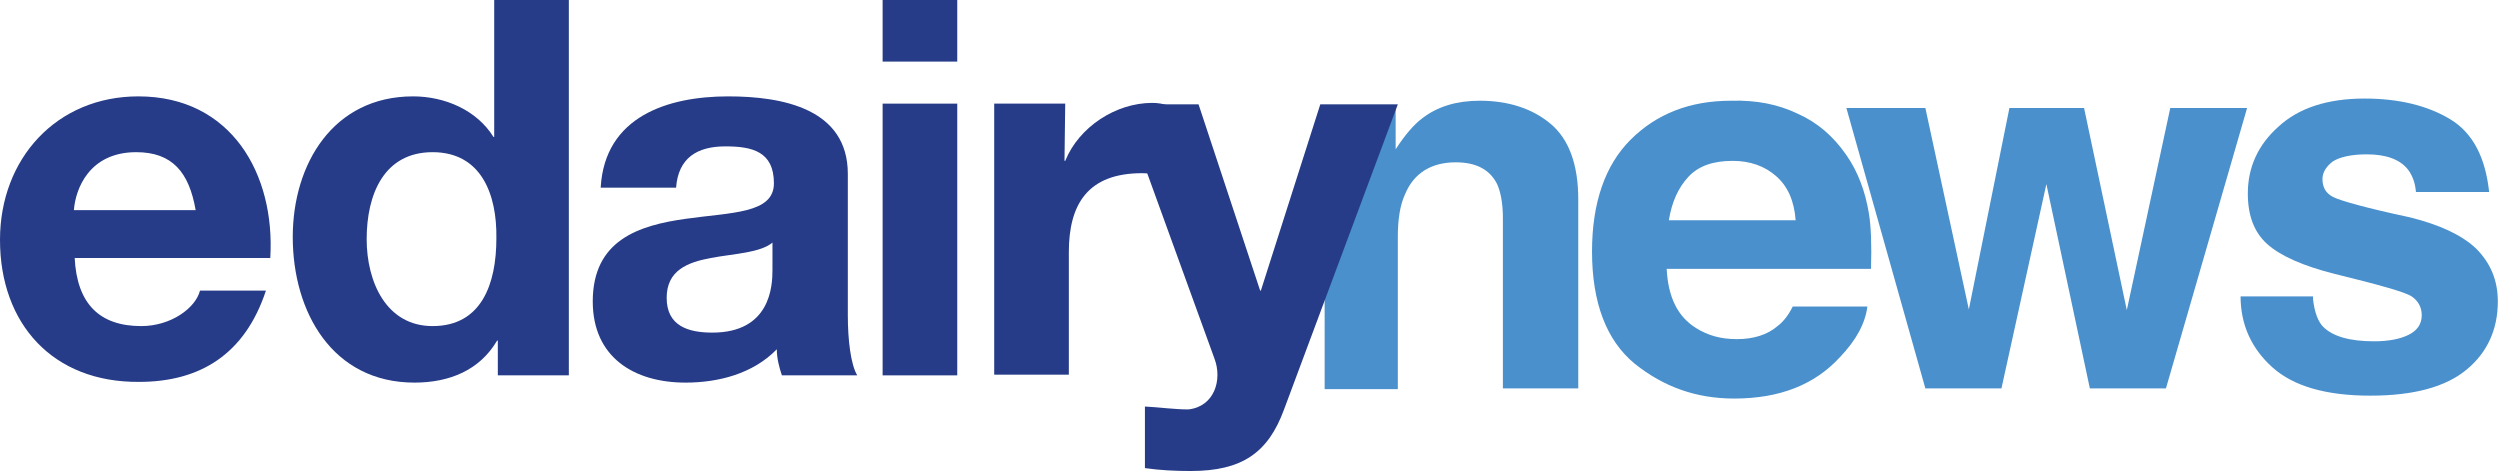
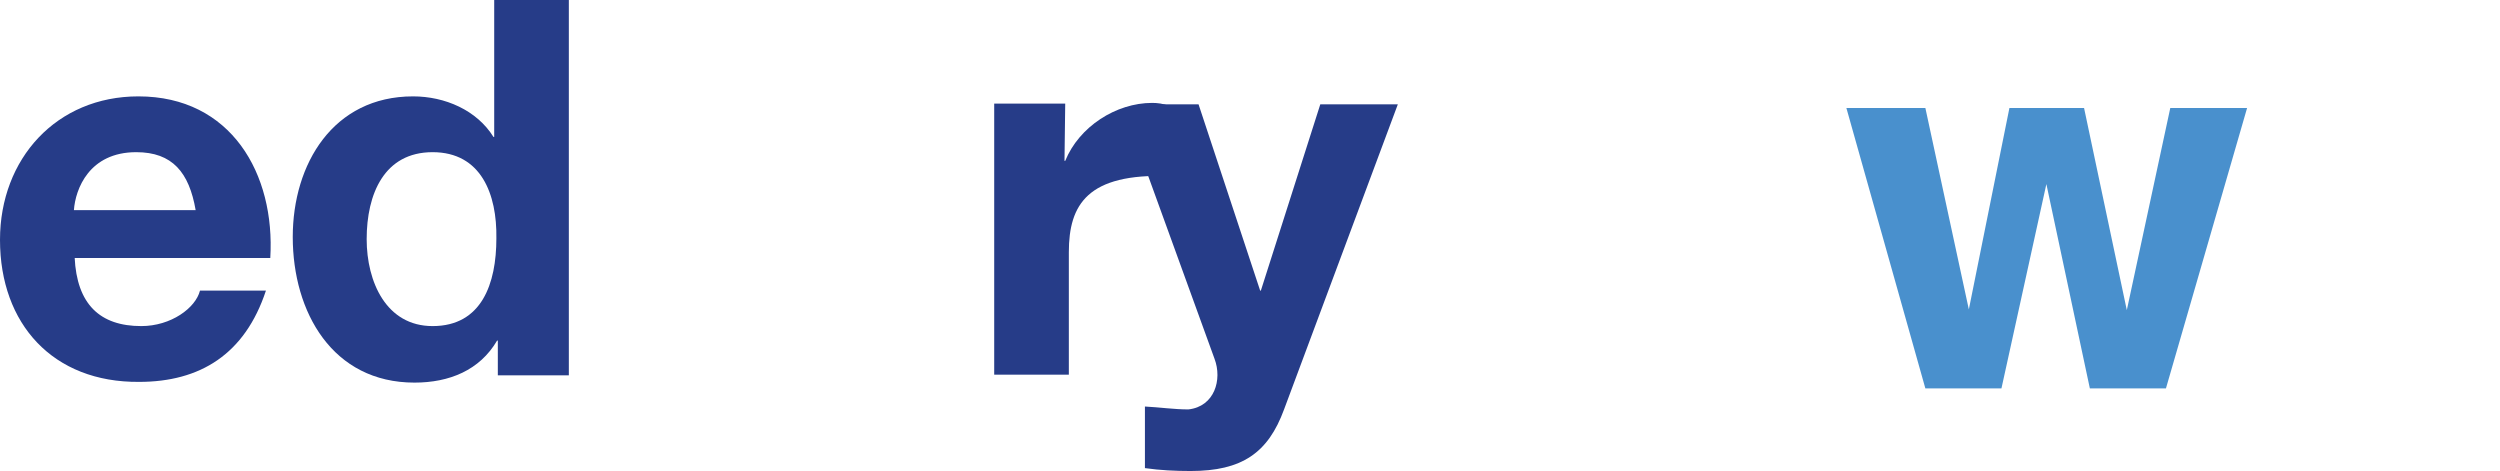
<svg xmlns="http://www.w3.org/2000/svg" width="345" height="65" viewBox="0 0 345 65" fill="none">
-   <path d="M214 17.1C216.5 19.2 217.8 22.7 217.8 27.5V53.6H207.4V30.1C207.4 28.1 207.1 26.5 206.6 25.4C205.6 23.4 203.7 22.4 200.9 22.4C197.5 22.4 195.1 23.9 193.9 26.8C193.2 28.3 192.9 30.3 192.9 32.7V53.7H182.8V14.9H192.6V20.6C193.9 18.6 195.1 17.2 196.3 16.3C198.4 14.7 201 13.9 204.2 13.9C208.2 13.9 211.5 15 214 17.1Z" fill="#4990CD" />
-   <path d="M248.1 15.7C250.8 16.9 253 18.8 254.8 21.4C256.4 23.7 257.4 26.4 257.9 29.4C258.2 31.2 258.3 33.7 258.2 37.1H230C230.2 41 231.5 43.7 234.1 45.3C235.7 46.3 237.5 46.8 239.7 46.8C242 46.8 243.9 46.2 245.3 45C246.1 44.4 246.8 43.5 247.4 42.3H257.7C257.4 44.6 256.2 46.9 253.9 49.3C250.4 53.1 245.6 55 239.3 55C234.1 55 229.6 53.4 225.6 50.2C221.7 47 219.7 41.8 219.7 34.7C219.7 28 221.5 22.8 225 19.3C228.6 15.7 233.2 13.9 238.9 13.9C242.4 13.8 245.4 14.4 248.1 15.7ZM233 24.4C231.6 25.9 230.7 27.9 230.3 30.4H247.8C247.6 27.7 246.7 25.7 245.1 24.3C243.5 22.9 241.5 22.2 239.1 22.2C236.4 22.2 234.4 22.9 233 24.4Z" fill="#4990CD" />
  <path d="M277.3 14.9H287.6L293.5 42.8L299.5 14.9H310.1L298.9 53.6H288.4L282.4 25.4L276.2 53.6H265.7L254.8 14.9H265.7L271.7 42.7L277.3 14.9Z" fill="#4990CD" />
-   <path d="M319.2 41.3C319.4 43.1 319.9 44.4 320.6 45.1C321.9 46.4 324.2 47.1 327.6 47.1C329.6 47.1 331.2 46.8 332.4 46.2C333.6 45.6 334.2 44.7 334.2 43.5C334.2 42.4 333.7 41.5 332.8 40.9C331.9 40.3 328.3 39.3 322.2 37.8C317.8 36.7 314.7 35.3 312.9 33.7C311.1 32.1 310.2 29.8 310.2 26.7C310.2 23.1 311.6 20 314.4 17.5C317.2 14.9 321.2 13.6 326.3 13.6C331.1 13.6 335.1 14.6 338.2 16.5C341.3 18.4 343 21.8 343.5 26.5H333.4C333.3 25.2 332.9 24.2 332.3 23.4C331.2 22 329.3 21.3 326.6 21.3C324.4 21.3 322.8 21.7 321.9 22.3C321 23 320.5 23.8 320.5 24.7C320.5 25.9 321 26.7 322 27.2C323 27.7 326.5 28.7 332.6 30C336.6 31 339.7 32.4 341.7 34.3C343.7 36.3 344.7 38.7 344.7 41.6C344.7 45.4 343.3 48.6 340.4 51C337.5 53.4 333.1 54.6 327.1 54.6C321 54.6 316.5 53.3 313.6 50.7C310.7 48.1 309.2 44.8 309.2 40.9H319.2V41.3Z" fill="#4990CD" />
  <path d="M10.3 35.5C10.6 42 13.8 45 19.5 45C23.6 45 27 42.5 27.6 40.1H36.7C33.8 48.9 27.6 52.7 19.2 52.7C7.3 52.8 0 44.7 0 33.1C0 21.9 7.8 13.3 19.1 13.3C31.9 13.3 38 24 37.3 35.6H10.3V35.5ZM27 29C26.1 23.8 23.8 21 18.8 21C12.3 21 10.4 26.1 10.2 29H27Z" fill="#263C88" />
  <path d="M68.7 47H68.6C66.2 51.1 62 52.8 57.2 52.8C45.9 52.8 40.4 43.1 40.4 32.7C40.4 22.6 46 13.3 57 13.3C61.4 13.3 65.8 15.2 68.1 18.9H68.2V0H78.5V51.8H68.7V47ZM59.7 21C53 21 50.6 26.8 50.6 33C50.6 38.9 53.3 45 59.7 45C66.5 45 68.5 39.1 68.5 32.9C68.6 26.8 66.4 21 59.7 21Z" fill="#263C88" />
-   <path d="M82.9 25.8C83.5 16.1 92.1 13.3 100.5 13.3C108 13.3 117 15 117 24V43.5C117 46.9 117.4 50.3 118.3 51.8H107.9C107.5 50.6 107.2 49.4 107.2 48.2C103.9 51.6 99.1 52.8 94.6 52.8C87.5 52.8 81.8 49.3 81.8 41.6C81.8 33.1 88.2 31.1 94.6 30.2C100.9 29.3 106.8 29.5 106.8 25.3C106.8 20.9 103.8 20.2 100.1 20.2C96.2 20.2 93.6 21.8 93.3 25.9H82.9V25.8ZM106.7 33.4C105 34.9 101.3 35 98.1 35.6C94.9 36.2 92 37.3 92 41.1C92 45 95 45.9 98.3 45.9C106.3 45.9 106.6 39.5 106.6 37.3V33.4H106.7Z" fill="#263C88" />
-   <path d="M132.1 8.5H121.8V0H132.1V8.5ZM121.8 14.3H132.1V51.8H121.8V14.3Z" fill="#263C88" />
-   <path d="M137.2 14.3H147L146.9 22.2H147C148.9 17.5 154 14.2 159 14.2C159.7 14.2 160.6 14.3 161.2 14.6L161.3 24.3C160.4 24.1 158.8 23.9 157.6 23.9C150.1 23.9 147.5 28.2 147.5 34.8V51.7H137.2V14.3Z" fill="#263C88" />
+   <path d="M137.2 14.3H147L146.9 22.2H147C148.9 17.5 154 14.2 159 14.2C159.7 14.2 160.6 14.3 161.2 14.6L161.3 24.3C150.1 23.9 147.5 28.2 147.5 34.8V51.7H137.2V14.3Z" fill="#263C88" />
  <path d="M177.2 56.5C175 62.5 171.4 65 164.3 65C162.2 65 160.1 64.9 158 64.6V56.1C160 56.2 162 56.5 164 56.5C167.6 56.1 168.7 52.4 167.6 49.5L155.3 15.6L159.5 14.4H165.4L173.9 40.1H174L182.2 14.4H192.9L177.2 56.5Z" fill="#263C88" />
</svg>